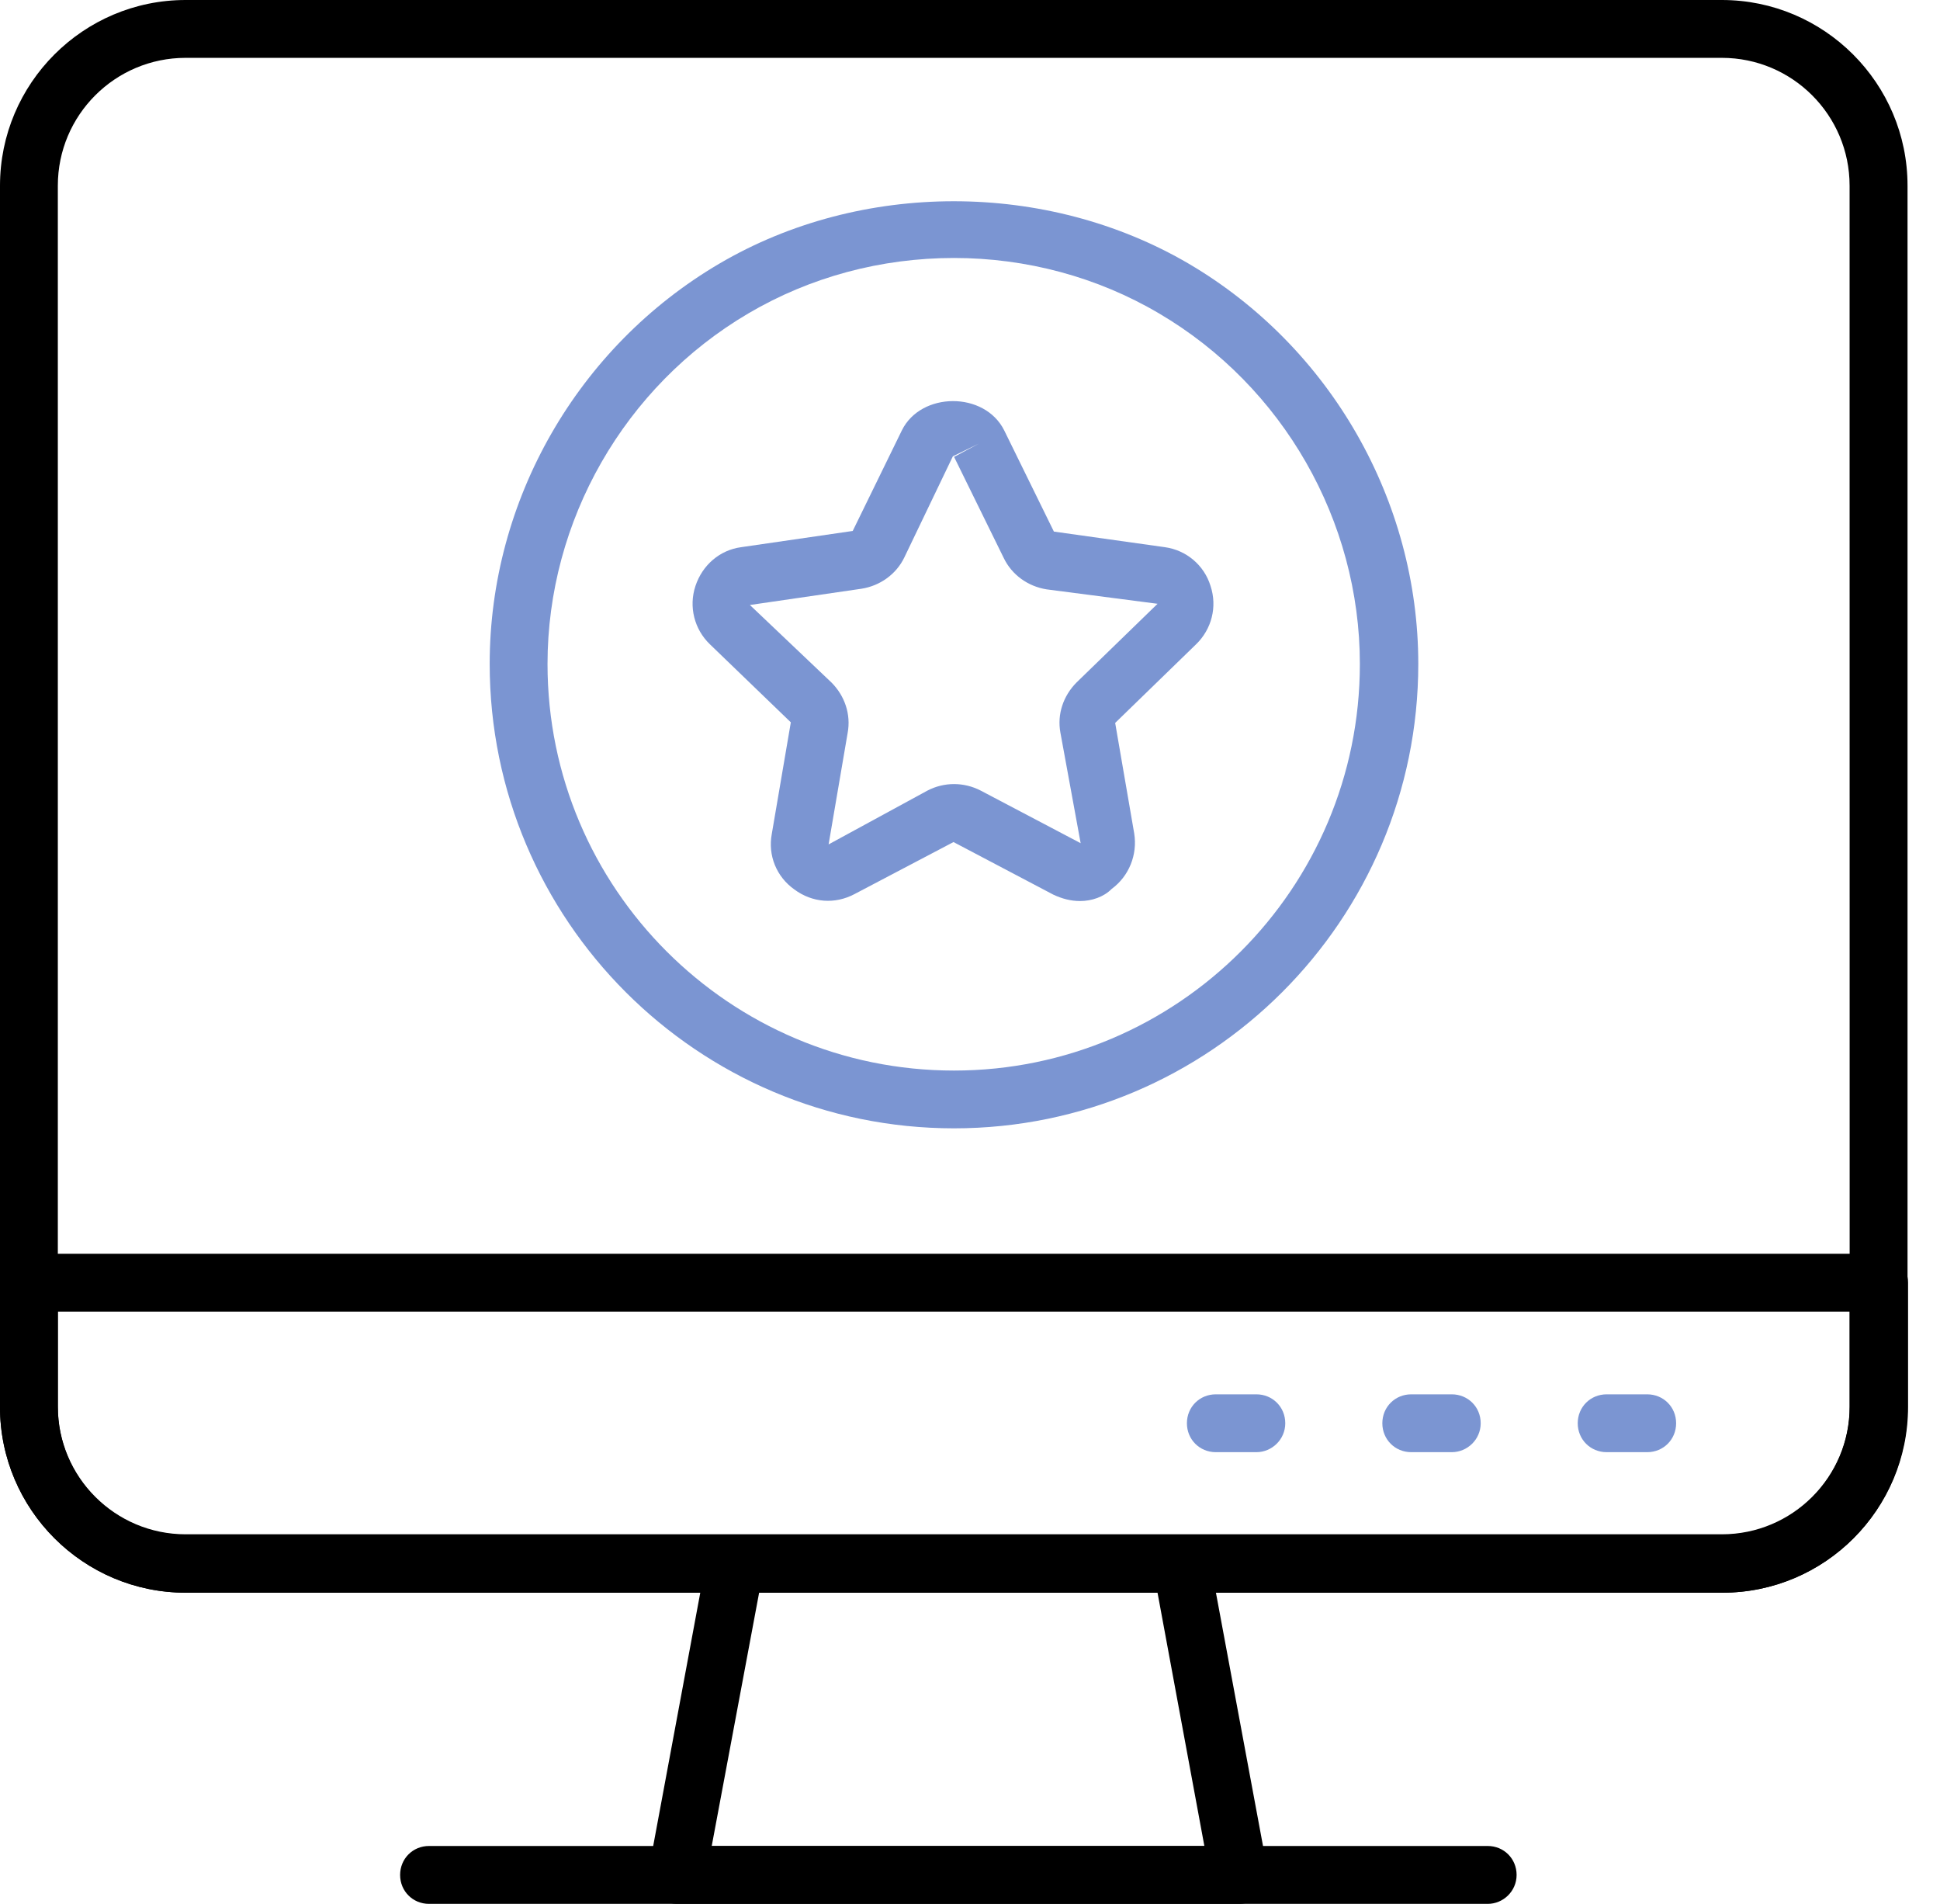
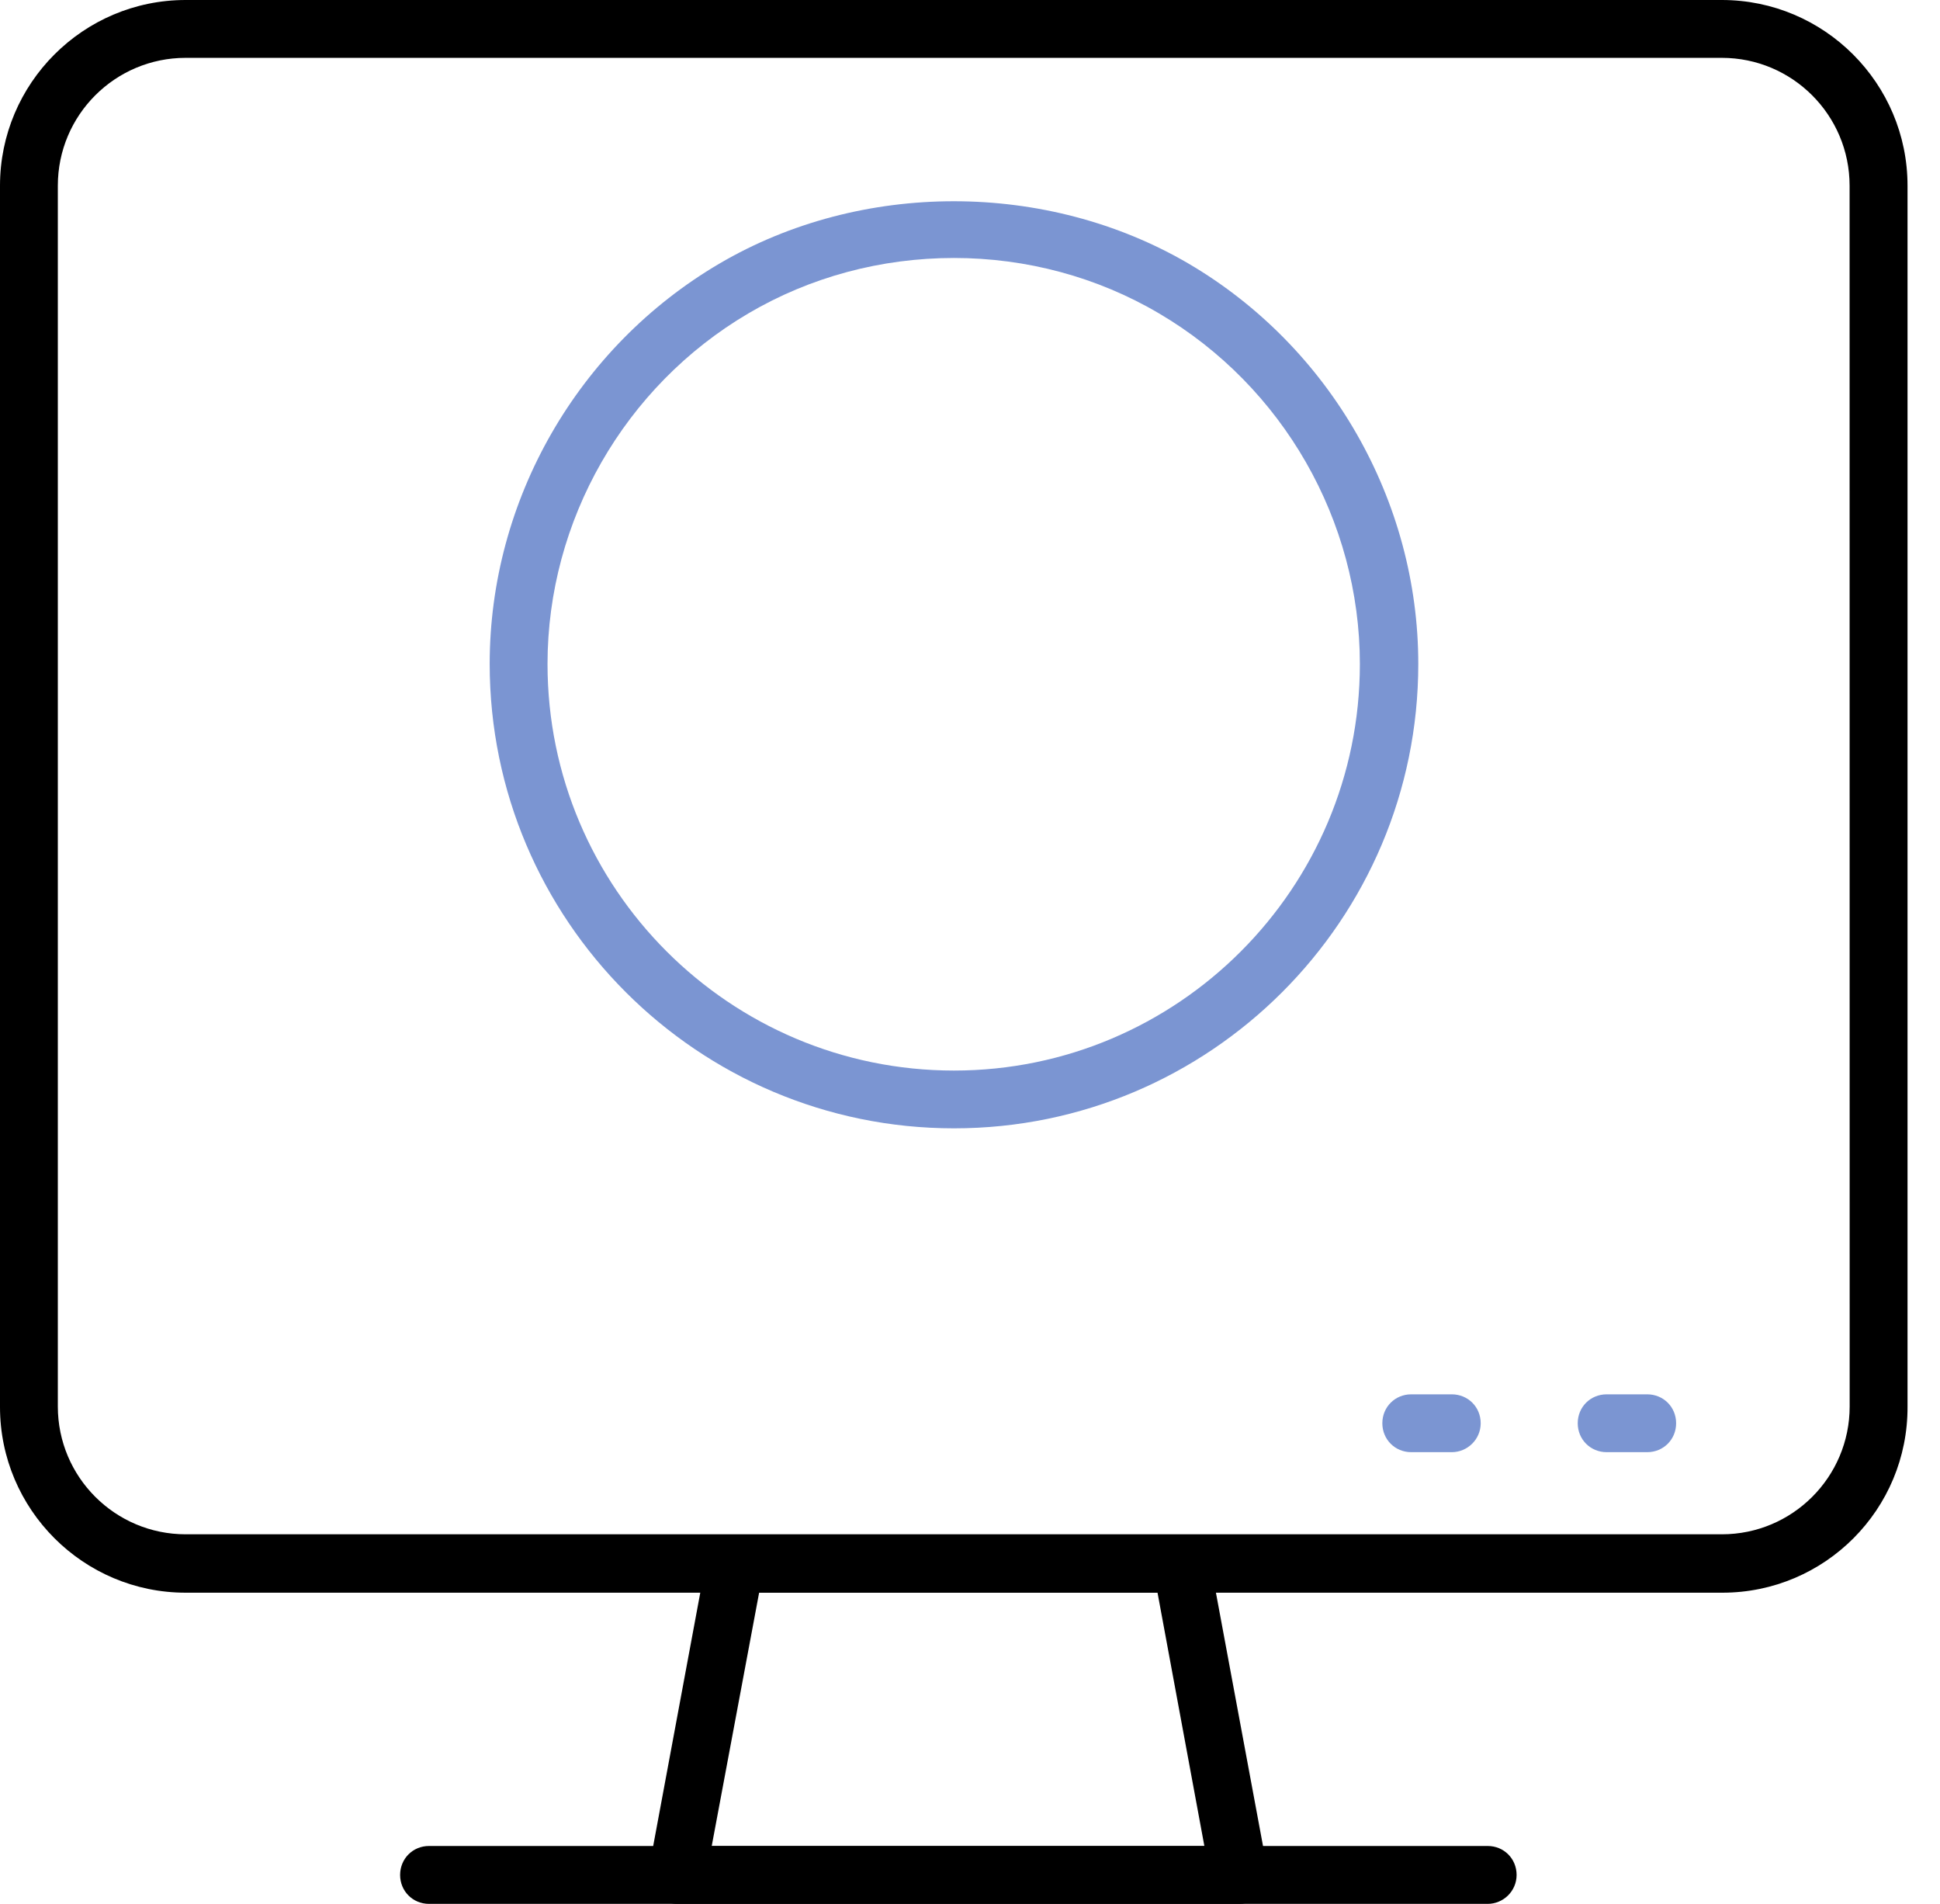
<svg xmlns="http://www.w3.org/2000/svg" width="53" height="52" viewBox="0 0 53 52" fill="none">
  <path d="M47.055 43.501H5.072C2.277 43.501 0 41.226 0 38.429V5.072C0 2.277 2.274 0 5.072 0H47.041C49.836 0 52.113 2.274 52.113 5.072V38.415C52.127 41.227 49.852 43.501 47.055 43.501ZM5.072 1.58C3.144 1.58 1.58 3.144 1.58 5.071V38.415C1.58 40.342 3.144 41.906 5.072 41.906H47.041C48.969 41.906 50.532 40.342 50.532 38.415L50.53 5.071C50.53 3.144 48.966 1.58 47.039 1.58H5.072Z" fill="black" />
-   <path d="M47.055 43.501H5.072C2.277 43.501 0 41.226 0 38.429V35.034C0 34.591 0.347 34.244 0.79 34.244H51.337C51.78 34.244 52.127 34.591 52.127 35.034V38.429C52.127 41.226 49.852 43.501 47.055 43.501ZM1.58 35.824V38.431C1.58 40.359 3.144 41.923 5.071 41.923H47.041C48.968 41.923 50.532 40.359 50.532 38.431V35.824H1.58Z" fill="black" />
  <path d="M33.85 52H18.497C18.26 52 18.04 51.89 17.897 51.717C17.74 51.543 17.691 51.306 17.724 51.069L19.304 42.572C19.367 42.193 19.698 41.925 20.078 41.925H32.272C32.652 41.925 32.982 42.195 33.046 42.572L34.626 51.069C34.673 51.306 34.61 51.543 34.453 51.717C34.309 51.904 34.087 52 33.85 52ZM19.444 50.42H32.903L31.623 43.501H20.739L19.444 50.42Z" fill="black" />
-   <path d="M40.643 52H11.721C11.278 52 10.931 51.653 10.931 51.21C10.931 50.766 11.278 50.419 11.721 50.419H40.643C41.086 50.419 41.433 50.766 41.433 51.21C41.433 51.653 41.069 52 40.643 52Z" fill="black" />
+   <path d="M40.643 52H11.721C11.278 52 10.931 51.653 10.931 51.21C10.931 50.766 11.278 50.419 11.721 50.419H40.643C41.086 50.419 41.433 50.766 41.433 51.21C41.433 51.653 41.069 52 40.643 52" fill="black" />
  <path d="M26.063 30.818C19.066 30.818 13.378 25.132 13.378 18.133C13.378 13.662 15.779 9.477 19.65 7.202C23.521 4.928 28.59 4.928 32.475 7.202C36.346 9.477 38.747 13.678 38.747 18.133C38.747 25.13 33.059 30.818 26.063 30.818ZM26.063 7.046C24.072 7.046 22.131 7.566 20.44 8.563C17.059 10.553 14.958 14.218 14.958 18.136C14.958 24.265 19.934 29.24 26.063 29.24C32.175 29.24 37.151 24.265 37.151 18.136C37.151 14.218 35.05 10.553 31.669 8.563C29.981 7.566 28.037 7.046 26.063 7.046Z" fill="#7B95D2" />
-   <path d="M29.507 24.61C29.254 24.61 29.017 24.547 28.78 24.437L26.049 22.999L23.345 24.42C22.808 24.704 22.192 24.657 21.702 24.294C21.212 23.947 20.975 23.363 21.085 22.777L21.605 19.729L19.394 17.597C18.968 17.187 18.811 16.57 19 16.003C19.19 15.433 19.664 15.023 20.248 14.945L23.296 14.502L24.639 11.754C25.16 10.697 26.897 10.681 27.434 11.754L28.792 14.519L31.823 14.945C32.407 15.025 32.897 15.435 33.071 16.003C33.261 16.573 33.101 17.187 32.677 17.597L30.466 19.745L30.986 22.762C31.08 23.346 30.843 23.933 30.37 24.279C30.154 24.5 29.821 24.61 29.507 24.61ZM26.743 12.116L26.032 12.463L24.705 15.227C24.485 15.684 24.041 16.001 23.535 16.08L20.487 16.524L22.715 18.641C23.078 19.004 23.251 19.511 23.158 20.015L22.637 23.063L25.338 21.593C25.795 21.356 26.332 21.356 26.792 21.593L29.523 23.03L28.97 20.012C28.876 19.506 29.05 19.002 29.413 18.638L31.624 16.491L28.593 16.097C28.086 16.017 27.645 15.703 27.423 15.243L26.065 12.479L26.743 12.116Z" fill="#7B95D2" />
  <path d="M45 39.663H43.894C43.45 39.663 43.103 39.316 43.103 38.873C43.103 38.429 43.45 38.083 43.894 38.083H45C45.444 38.083 45.791 38.429 45.791 38.873C45.791 39.316 45.444 39.663 45 39.663Z" fill="#7B95D2" />
  <path d="M39.661 39.663H38.555C38.112 39.663 37.765 39.316 37.765 38.873C37.765 38.429 38.112 38.083 38.555 38.083H39.661C40.105 38.083 40.452 38.429 40.452 38.873C40.452 39.316 40.088 39.663 39.661 39.663Z" fill="#7B95D2" />
-   <path d="M34.323 39.663H33.216C32.773 39.663 32.426 39.316 32.426 38.873C32.426 38.429 32.773 38.083 33.216 38.083H34.323C34.766 38.083 35.113 38.429 35.113 38.873C35.113 39.316 34.749 39.663 34.323 39.663Z" fill="#7B95D2" />
</svg>